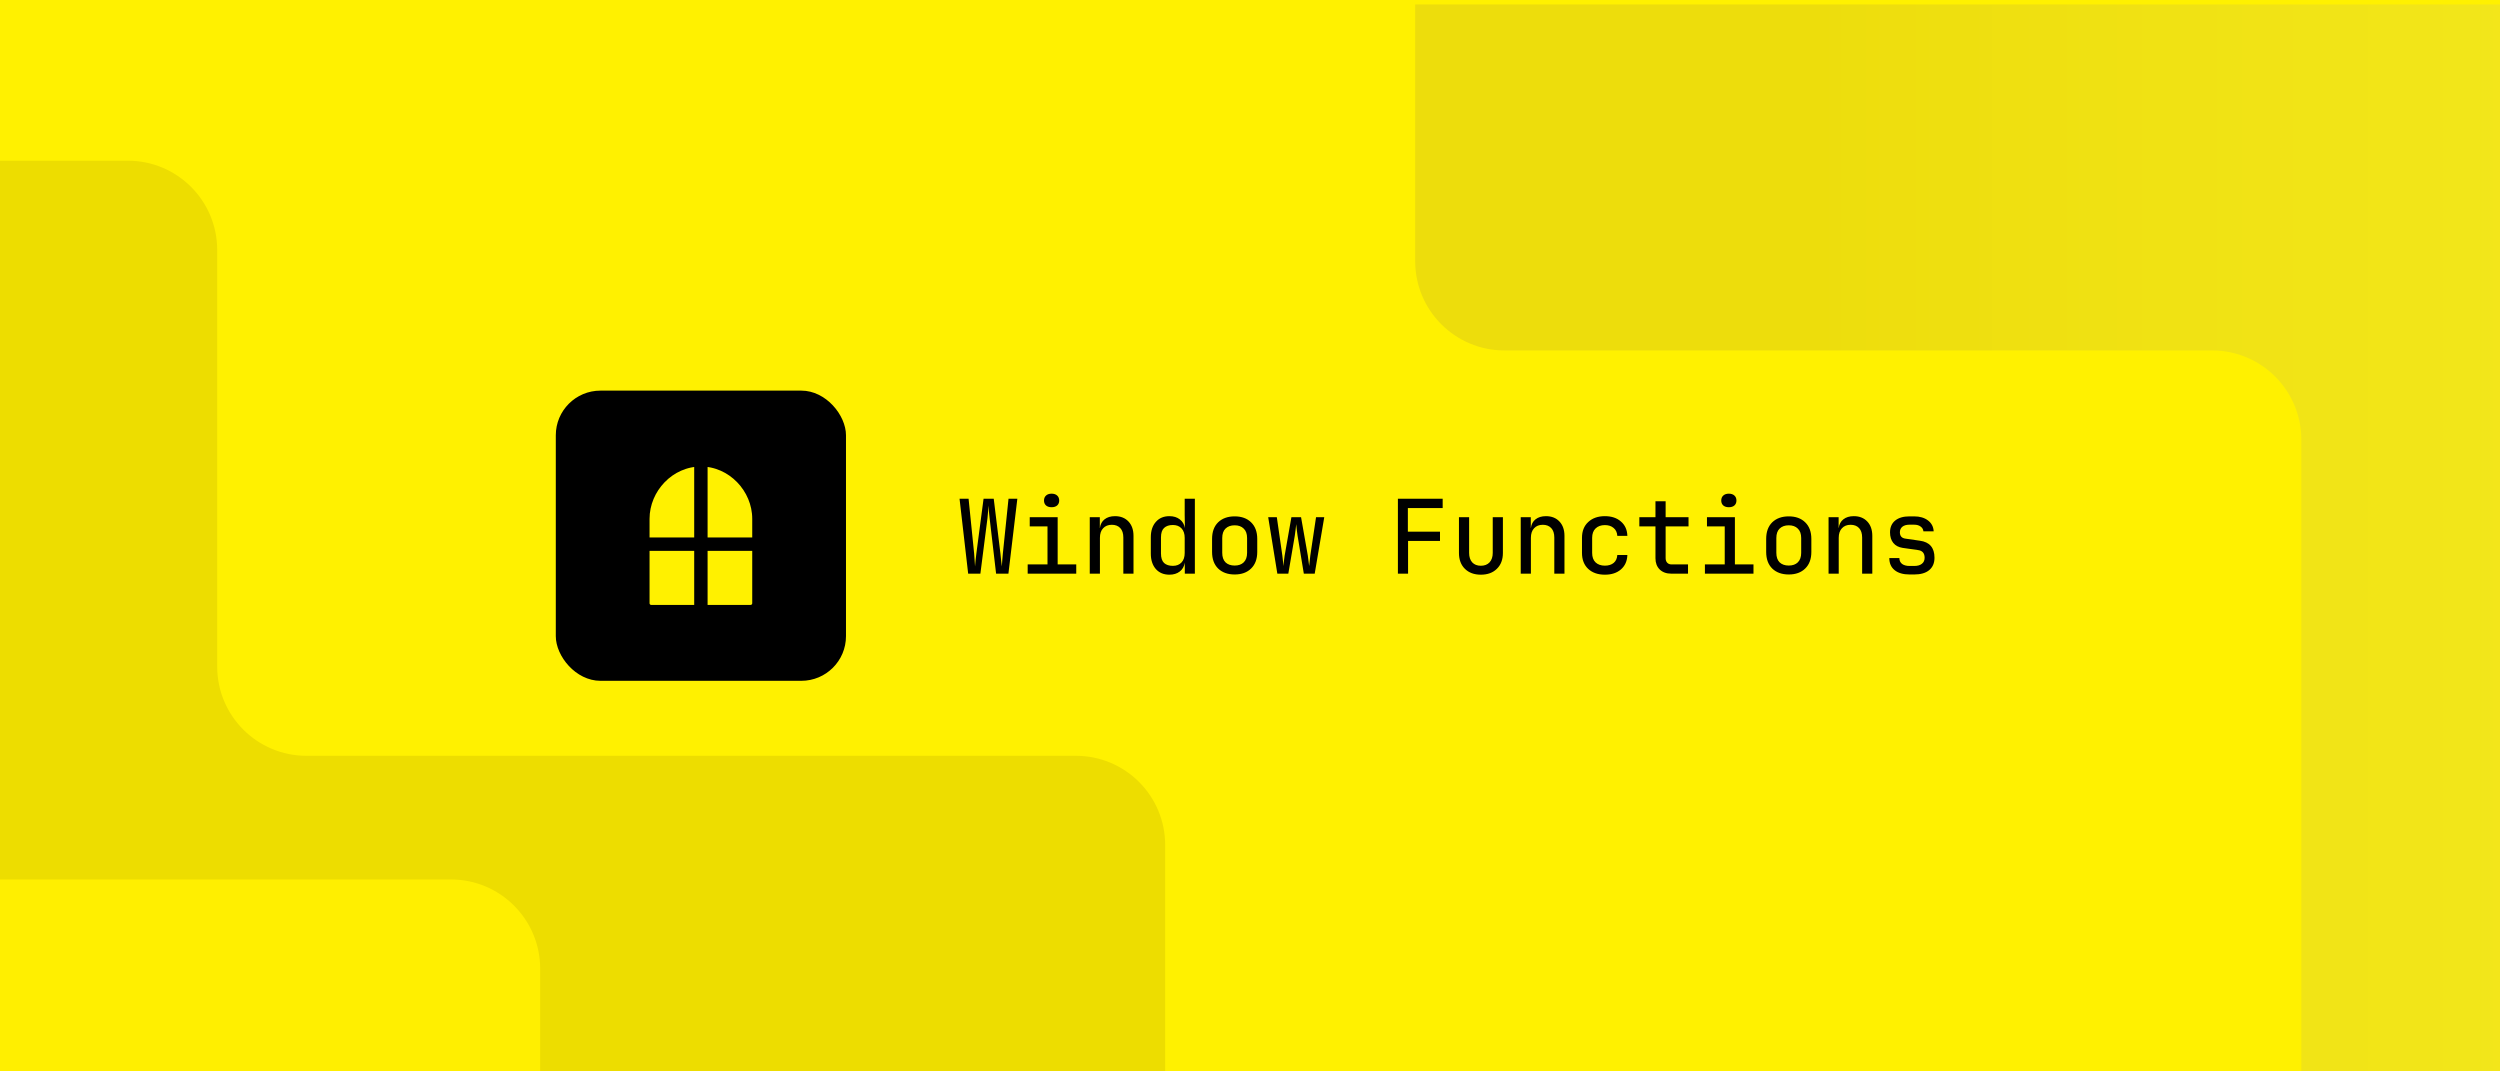
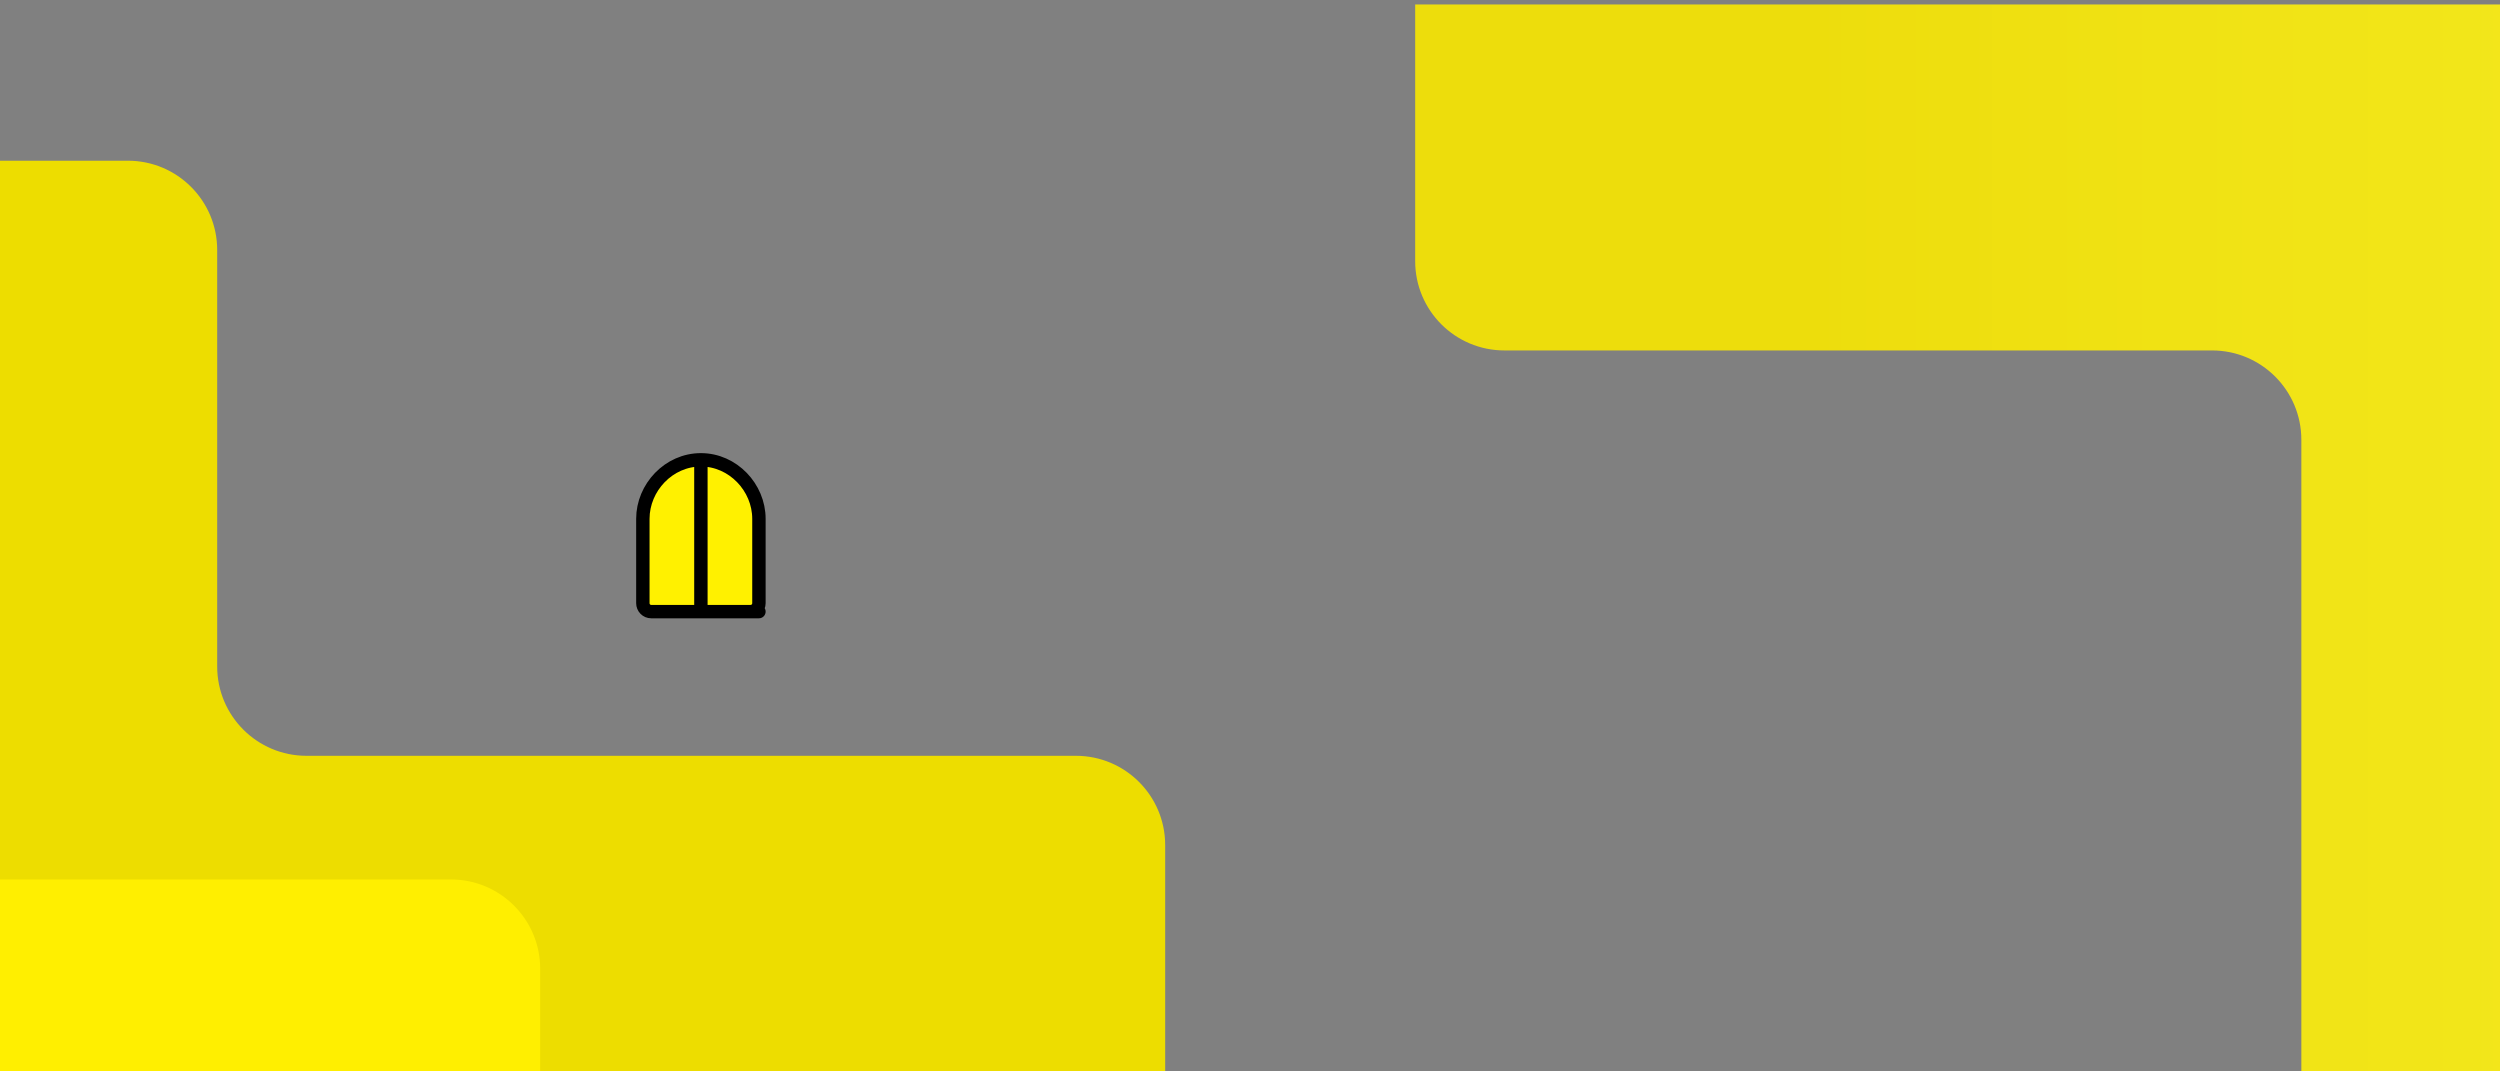
<svg xmlns="http://www.w3.org/2000/svg" width="560" height="240" fill="none" viewBox="0 0 560 240">
  <rect x="0" y="0" width="560" height="240" fill="#808080" stroke="none" />
  <g clip-path="url(#clip0_5285_1147)">
-     <rect width="560" height="240" fill="#FFF100" />
    <g clip-path="url(#clip1_5285_1147)">
-       <rect width="560" height="240" fill="#FFF100" transform="translate(0 1)" />
      <path fill="url(#paint0_linear_5285_1147)" d="M515.501 254L515.501 98.5C515.501 87.454 506.546 78.5 495.501 78.5L337 78.5C325.954 78.5 317 69.546 317 58.5L317 -28C317 -39.046 325.954 -48 337 -48L579.913 -48C590.959 -48 599.913 -39.046 599.913 -28L599.913 254C599.913 265.046 590.959 274 579.913 274L535.501 274C524.455 274 515.501 265.046 515.501 254Z" />
      <path fill="#EDDD00" d="M261 189.299L261 245L-19 245L-19 36L28.651 36C39.697 36 48.651 44.954 48.651 56L48.651 149.299C48.651 160.345 57.605 169.299 68.651 169.299L241 169.299C252.046 169.299 261 178.253 261 189.299Z" />
      <rect width="199" height="153" fill="#FFEF00" rx="20" transform="matrix(-1 0 0 1 121 197)" />
    </g>
-     <rect width="65" height="65" x="124.5" y="87.5" fill="#000" rx="10" />
    <path fill="#FFF100" d="M157 103C149.82 103 144 109.18 144 116.222V135.111C144 135.612 144.196 136.093 144.544 136.447C144.892 136.801 145.365 137 145.857 137H168.143C168.635 137 169.108 136.801 169.456 136.447C169.804 136.093 170 135.612 170 135.111V116.222C170 109.18 164.18 103 157 103ZM144 121.889H170H144ZM157 103V137V103Z" />
-     <path stroke="#000" stroke-linecap="round" stroke-linejoin="round" stroke-width="3" d="M157 103C149.82 103 144 109.18 144 116.222V135.111C144 135.612 144.196 136.093 144.544 136.447C144.892 136.801 145.365 137 145.857 137H168.143C168.635 137 169.108 136.801 169.456 136.447C169.804 136.093 170 135.612 170 135.111V116.222C170 109.18 164.18 103 157 103ZM157 103V137M144 121.889H170" />
-     <path fill="#000" d="M216.869 128.5L214.937 111.71H216.961L218.203 123.946C218.249 124.437 218.287 124.966 218.318 125.533C218.364 126.085 218.395 126.537 218.41 126.89C218.441 126.537 218.479 126.085 218.525 125.533C218.571 124.966 218.632 124.437 218.709 123.946L220.319 111.71H222.596L224.091 123.946C224.137 124.437 224.191 124.966 224.252 125.533C224.313 126.085 224.367 126.537 224.413 126.89C224.428 126.537 224.459 126.085 224.505 125.533C224.551 124.966 224.597 124.437 224.643 123.946L225.908 111.71H227.886L225.885 128.5H223.125L221.676 116.08C221.615 115.574 221.561 115.06 221.515 114.539C221.484 114.002 221.461 113.573 221.446 113.251C221.4 113.573 221.362 114.002 221.331 114.539C221.3 115.06 221.254 115.574 221.193 116.08L219.606 128.5H216.869ZM230.2 128.5V126.43H234.639V117.92H230.66V115.85H236.916V126.43H241.079V128.5H230.2ZM235.559 113.619C235.038 113.619 234.624 113.489 234.317 113.228C234.01 112.952 233.857 112.584 233.857 112.124C233.857 111.649 234.01 111.273 234.317 110.997C234.624 110.721 235.038 110.583 235.559 110.583C236.08 110.583 236.494 110.721 236.801 110.997C237.108 111.273 237.261 111.649 237.261 112.124C237.261 112.584 237.108 112.952 236.801 113.228C236.494 113.489 236.08 113.619 235.559 113.619ZM244.106 128.5V115.85H246.36V118.265H246.383C246.49 117.437 246.835 116.793 247.418 116.333C248.016 115.858 248.798 115.62 249.764 115.62C251.021 115.62 252.026 116.019 252.777 116.816C253.528 117.613 253.904 118.687 253.904 120.036V128.5H251.627V120.404C251.627 119.484 251.397 118.779 250.937 118.288C250.477 117.797 249.848 117.552 249.051 117.552C248.223 117.552 247.571 117.813 247.096 118.334C246.621 118.84 246.383 119.553 246.383 120.473V128.5H244.106ZM261.945 128.73C260.672 128.73 259.66 128.308 258.909 127.465C258.158 126.606 257.782 125.449 257.782 123.992V120.358C257.782 118.901 258.158 117.751 258.909 116.908C259.66 116.049 260.672 115.62 261.945 115.62C262.88 115.62 263.655 115.858 264.268 116.333C264.897 116.808 265.28 117.46 265.418 118.288L265.372 115.344V111.71H267.649V128.5H265.395V126.039C265.257 126.882 264.881 127.542 264.268 128.017C263.655 128.492 262.88 128.73 261.945 128.73ZM262.727 126.752C263.54 126.752 264.184 126.499 264.659 125.993C265.134 125.487 265.372 124.774 265.372 123.854V120.496C265.372 119.576 265.134 118.863 264.659 118.357C264.184 117.851 263.54 117.598 262.727 117.598C261.884 117.598 261.224 117.82 260.749 118.265C260.289 118.694 260.059 119.4 260.059 120.381V123.969C260.059 124.95 260.289 125.663 260.749 126.108C261.224 126.537 261.884 126.752 262.727 126.752ZM276.564 128.684C275.015 128.684 273.781 128.239 272.861 127.35C271.956 126.461 271.504 125.219 271.504 123.624V120.726C271.504 119.131 271.956 117.889 272.861 117C273.781 116.111 275.015 115.666 276.564 115.666C278.113 115.666 279.339 116.111 280.244 117C281.164 117.889 281.624 119.131 281.624 120.726V123.624C281.624 125.219 281.164 126.461 280.244 127.35C279.339 128.239 278.113 128.684 276.564 128.684ZM276.564 126.683C277.423 126.683 278.097 126.445 278.588 125.97C279.094 125.479 279.347 124.766 279.347 123.831V120.519C279.347 119.584 279.094 118.878 278.588 118.403C278.097 117.912 277.423 117.667 276.564 117.667C275.705 117.667 275.023 117.912 274.517 118.403C274.026 118.878 273.781 119.584 273.781 120.519V123.831C273.781 124.766 274.026 125.479 274.517 125.97C275.023 126.445 275.705 126.683 276.564 126.683ZM286.123 128.5L284.076 115.85H286.008L287.25 124.475C287.296 124.858 287.342 125.272 287.388 125.717C287.434 126.162 287.465 126.522 287.48 126.798C287.511 126.522 287.549 126.162 287.595 125.717C287.641 125.272 287.695 124.858 287.756 124.475L289.274 115.85H291.436L292.954 124.475C293.015 124.858 293.069 125.272 293.115 125.717C293.176 126.146 293.222 126.507 293.253 126.798C293.284 126.507 293.322 126.146 293.368 125.717C293.414 125.272 293.46 124.858 293.506 124.475L294.794 115.85H296.634L294.495 128.5H292.057L290.654 119.99C290.593 119.576 290.531 119.116 290.47 118.61C290.424 118.104 290.386 117.705 290.355 117.414C290.34 117.705 290.294 118.104 290.217 118.61C290.156 119.116 290.094 119.576 290.033 119.99L288.584 128.5H286.123ZM313.13 128.5V111.71H323.158V113.803H315.361V119.093H322.56V121.163H315.407V128.5H313.13ZM331.705 128.73C330.218 128.73 329.029 128.293 328.14 127.419C327.251 126.545 326.806 125.357 326.806 123.854V115.85H329.083V123.854C329.083 124.743 329.313 125.449 329.773 125.97C330.248 126.476 330.892 126.729 331.705 126.729C332.533 126.729 333.185 126.476 333.66 125.97C334.135 125.449 334.373 124.743 334.373 123.854V115.85H336.65V123.854C336.65 125.357 336.198 126.545 335.293 127.419C334.404 128.293 333.208 128.73 331.705 128.73ZM340.643 128.5V115.85H342.897V118.265H342.92C343.027 117.437 343.372 116.793 343.955 116.333C344.553 115.858 345.335 115.62 346.301 115.62C347.558 115.62 348.563 116.019 349.314 116.816C350.065 117.613 350.441 118.687 350.441 120.036V128.5H348.164V120.404C348.164 119.484 347.934 118.779 347.474 118.288C347.014 117.797 346.385 117.552 345.588 117.552C344.76 117.552 344.108 117.813 343.633 118.334C343.158 118.84 342.92 119.553 342.92 120.473V128.5H340.643ZM359.494 128.73C357.945 128.73 356.703 128.301 355.768 127.442C354.833 126.568 354.365 125.372 354.365 123.854V120.473C354.365 118.97 354.833 117.79 355.768 116.931C356.703 116.057 357.945 115.62 359.494 115.62C360.981 115.62 362.177 116.019 363.082 116.816C364.002 117.598 364.485 118.671 364.531 120.036H362.277C362.231 119.269 361.955 118.679 361.449 118.265C360.958 117.836 360.307 117.621 359.494 117.621C358.62 117.621 357.922 117.874 357.401 118.38C356.895 118.871 356.642 119.568 356.642 120.473V123.854C356.642 124.774 356.895 125.479 357.401 125.97C357.922 126.461 358.62 126.706 359.494 126.706C360.322 126.706 360.981 126.499 361.472 126.085C361.963 125.671 362.231 125.081 362.277 124.314H364.531C364.485 125.679 364.002 126.76 363.082 127.557C362.177 128.339 360.981 128.73 359.494 128.73ZM374.366 128.5C373.278 128.5 372.411 128.186 371.767 127.557C371.139 126.928 370.824 126.093 370.824 125.05V117.92H367.213V115.85H370.824V112.285H373.101V115.85H378.23V117.92H373.101V125.027C373.101 125.441 373.216 125.778 373.446 126.039C373.692 126.3 374.014 126.43 374.412 126.43H378.115V128.5H374.366ZM381.901 128.5V126.43H386.34V117.92H382.361V115.85H388.617V126.43H392.78V128.5H381.901ZM387.26 113.619C386.739 113.619 386.325 113.489 386.018 113.228C385.712 112.952 385.558 112.584 385.558 112.124C385.558 111.649 385.712 111.273 386.018 110.997C386.325 110.721 386.739 110.583 387.26 110.583C387.782 110.583 388.196 110.721 388.502 110.997C388.809 111.273 388.962 111.649 388.962 112.124C388.962 112.584 388.809 112.952 388.502 113.228C388.196 113.489 387.782 113.619 387.26 113.619ZM400.683 128.684C399.135 128.684 397.9 128.239 396.98 127.35C396.076 126.461 395.623 125.219 395.623 123.624V120.726C395.623 119.131 396.076 117.889 396.98 117C397.9 116.111 399.135 115.666 400.683 115.666C402.232 115.666 403.459 116.111 404.363 117C405.283 117.889 405.743 119.131 405.743 120.726V123.624C405.743 125.219 405.283 126.461 404.363 127.35C403.459 128.239 402.232 128.684 400.683 128.684ZM400.683 126.683C401.542 126.683 402.217 126.445 402.707 125.97C403.213 125.479 403.466 124.766 403.466 123.831V120.519C403.466 119.584 403.213 118.878 402.707 118.403C402.217 117.912 401.542 117.667 400.683 117.667C399.825 117.667 399.142 117.912 398.636 118.403C398.146 118.878 397.9 119.584 397.9 120.519V123.831C397.9 124.766 398.146 125.479 398.636 125.97C399.142 126.445 399.825 126.683 400.683 126.683ZM409.598 128.5V115.85H411.852V118.265H411.875C411.983 117.437 412.328 116.793 412.91 116.333C413.508 115.858 414.29 115.62 415.256 115.62C416.514 115.62 417.518 116.019 418.269 116.816C419.021 117.613 419.396 118.687 419.396 120.036V128.5H417.119V120.404C417.119 119.484 416.889 118.779 416.429 118.288C415.969 117.797 415.341 117.552 414.543 117.552C413.715 117.552 413.064 117.813 412.588 118.334C412.113 118.84 411.875 119.553 411.875 120.473V128.5H409.598ZM427.759 128.684C426.318 128.684 425.199 128.362 424.401 127.718C423.604 127.074 423.205 126.169 423.205 125.004H425.459C425.459 125.556 425.659 125.993 426.057 126.315C426.471 126.622 427.039 126.775 427.759 126.775H428.771C429.523 126.775 430.098 126.614 430.496 126.292C430.91 125.97 431.117 125.518 431.117 124.935C431.117 123.908 430.611 123.333 429.599 123.21L426.195 122.727C425.291 122.589 424.593 122.221 424.102 121.623C423.612 121.01 423.366 120.22 423.366 119.254C423.366 118.119 423.75 117.238 424.516 116.609C425.283 115.98 426.356 115.666 427.736 115.666H428.748C430.036 115.666 431.079 115.973 431.876 116.586C432.674 117.199 433.095 118.012 433.141 119.024H430.841C430.811 118.595 430.611 118.242 430.243 117.966C429.875 117.675 429.377 117.529 428.748 117.529H427.736C427.046 117.529 426.51 117.682 426.126 117.989C425.758 118.296 425.574 118.71 425.574 119.231C425.574 120.074 425.996 120.55 426.839 120.657L430.036 121.117C432.229 121.408 433.325 122.681 433.325 124.935C433.325 126.131 432.927 127.059 432.129 127.718C431.347 128.362 430.228 128.684 428.771 128.684H427.759Z" />
+     <path stroke="#000" stroke-linecap="round" stroke-linejoin="round" stroke-width="3" d="M157 103C149.82 103 144 109.18 144 116.222V135.111C144 135.612 144.196 136.093 144.544 136.447C144.892 136.801 145.365 137 145.857 137H168.143C168.635 137 169.108 136.801 169.456 136.447C169.804 136.093 170 135.612 170 135.111V116.222C170 109.18 164.18 103 157 103ZM157 103V137H170" />
  </g>
  <defs>
    <linearGradient id="paint0_linear_5285_1147" x1="404" x2="572.5" y1="-195.405" y2="-195.405" gradientUnits="userSpaceOnUse">
      <stop stop-color="#EDDD0C" />
      <stop offset="1" stop-color="#F3E71B" />
    </linearGradient>
    <clipPath id="clip0_5285_1147">
      <rect width="560" height="240" fill="#fff" />
    </clipPath>
    <clipPath id="clip1_5285_1147">
      <rect width="560" height="240" fill="#fff" transform="translate(0 1)" />
    </clipPath>
  </defs>
</svg>